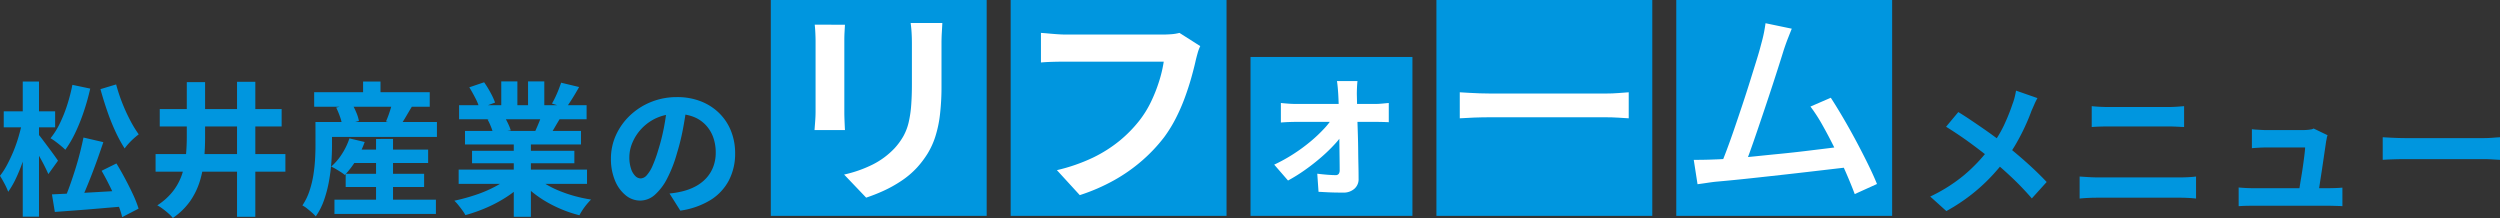
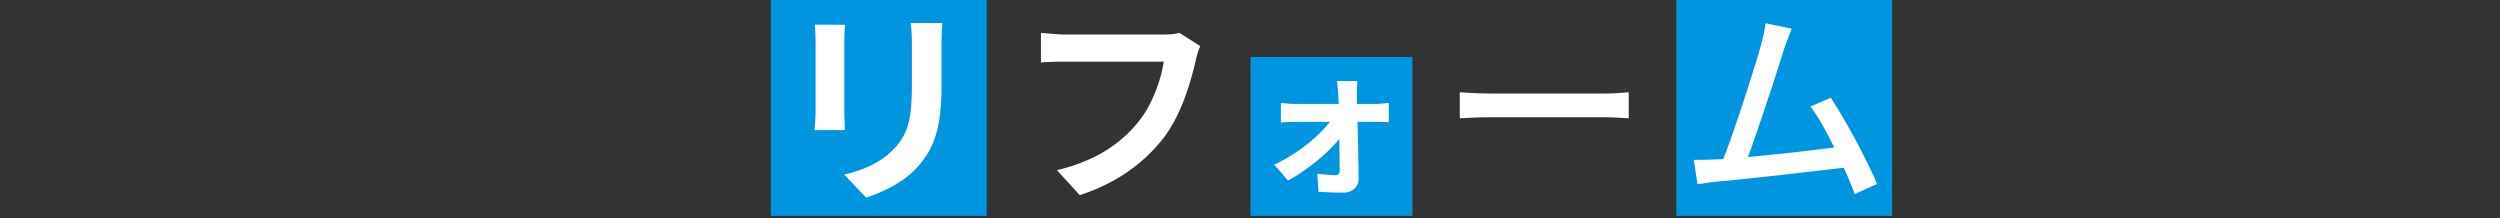
<svg xmlns="http://www.w3.org/2000/svg" width="833.824" height="72.704" viewBox="0 0 833.824 72.704">
  <rect x="0" y="0" width="833.824" height="72.704" fill="#333333" stroke="none" />
  <g id="グループ_97049" data-name="グループ 97049" transform="translate(-552.912 -2166)">
    <g id="グループ_97044" data-name="グループ 97044" transform="translate(92 -70)">
      <rect id="長方形_38021" data-name="長方形 38021" width="72" height="72" transform="translate(718 2236)" fill="#0096df" />
      <path id="パス_189672" data-name="パス 189672" d="M56.21-54.32q-.07,1.47-.175,3.185T55.93-47.32q0,1.82,0,4.41t0,5.145q0,2.555,0,4.3a80.064,80.064,0,0,1-.525,9.8,38.474,38.474,0,0,1-1.575,7.35,26.084,26.084,0,0,1-2.555,5.565A32.4,32.4,0,0,1,47.81-6.16a28.633,28.633,0,0,1-5.32,4.515,42.278,42.278,0,0,1-6.055,3.36A56.557,56.557,0,0,1,30.8,3.92l-7.35-7.7a41.258,41.258,0,0,0,9.485-3.325A26.186,26.186,0,0,0,40.32-12.6a22.194,22.194,0,0,0,2.94-4.06,17.95,17.95,0,0,0,1.715-4.515,36.488,36.488,0,0,0,.84-5.635q.245-3.15.245-7.21,0-1.82,0-4.34t0-4.97q0-2.45,0-3.99,0-2.1-.105-3.815T45.64-54.32Zm-32.48.56q-.07,1.26-.14,2.485t-.07,2.9v23.66q0,1.33.07,3.08t.14,3.01H13.58q.07-.98.21-2.8t.14-3.36q0-.98,0-2.87t0-4.305q0-2.415,0-4.97t0-4.865q0-2.31,0-4.06t0-2.52q0-.98-.07-2.555t-.21-2.835Z" transform="translate(719 2298)" fill="#fff" />
    </g>
    <g id="グループ_97045" data-name="グループ 97045" transform="translate(172 -70)">
-       <rect id="長方形_38021-2" data-name="長方形 38021" width="72" height="72" transform="translate(718 2236)" fill="#0096df" />
      <path id="パス_189673" data-name="パス 189673" d="M62.23-46.62a13.418,13.418,0,0,0-.875,2.345q-.385,1.365-.665,2.555-.56,2.52-1.47,5.74t-2.17,6.65a61.82,61.82,0,0,1-2.975,6.79,45.145,45.145,0,0,1-3.885,6.3,53.511,53.511,0,0,1-7.35,7.8,55.149,55.149,0,0,1-9.38,6.58A63.455,63.455,0,0,1,22.05,3.08L14.42-5.25A58.962,58.962,0,0,0,26.425-9.415a44.913,44.913,0,0,0,8.855-5.6A43.343,43.343,0,0,0,41.86-21.7a34.24,34.24,0,0,0,3.955-6.37A50.8,50.8,0,0,0,48.545-35a42,42,0,0,0,1.505-6.44H17.43q-2.38,0-4.655.07T9.1-41.16v-9.87q1.12.07,2.59.21t3.08.245q1.61.105,2.73.1H49.84q1.05,0,2.59-.1a15.382,15.382,0,0,0,2.87-.455Z" transform="translate(719 2298)" fill="#fff" />
    </g>
    <g id="グループ_97047" data-name="グループ 97047" transform="translate(314 -70)">
-       <rect id="長方形_38021-3" data-name="長方形 38021" width="72" height="72" transform="translate(718 2236)" fill="#0096df" />
      <path id="パス_189674" data-name="パス 189674" d="M6.79-31.22q1.19.07,2.905.175t3.71.175q1.995.07,3.815.07H55.3q2.52,0,4.55-.175t3.29-.245v8.68q-1.19-.07-3.36-.21t-4.48-.14H17.22q-2.87,0-5.74.105t-4.69.245Z" transform="translate(719 2298)" fill="#fff" />
    </g>
    <g id="グループ_97048" data-name="グループ 97048" transform="translate(394 -70)">
      <rect id="長方形_38021-4" data-name="長方形 38021" width="72" height="72" transform="translate(718 2236)" fill="#0096df" />
      <path id="パス_189675" data-name="パス 189675" d="M37.52-52.43q-.56,1.4-1.225,3.08T34.86-45.36q-.56,1.82-1.54,4.9t-2.2,6.825q-1.225,3.745-2.555,7.7T25.97-18.27q-1.26,3.71-2.345,6.72T21.77-6.79l-8.12.28q.91-2.1,2.135-5.355t2.555-7.14q1.33-3.885,2.695-7.98T23.59-34.9q1.19-3.815,2.17-6.965t1.47-5.11q.7-2.52,1.015-4.13t.525-3.15ZM50.54-29.4q1.82,2.8,4.025,6.545T58.94-15.05q2.17,4.06,4.025,7.84T65.94-.63L58.52,2.73Q57.4-.28,55.685-4.235t-3.78-8.155q-2.065-4.2-4.165-7.91a52.668,52.668,0,0,0-3.99-6.16ZM11.83-8.82q2.45-.07,5.985-.35t7.595-.7q4.06-.42,8.33-.84t8.3-.91l7.455-.91q3.43-.42,5.74-.77l1.82,7q-2.52.28-6.125.7l-7.805.91q-4.2.49-8.61.98t-8.575.945q-4.165.455-7.7.805T12.25-1.4q-1.33.14-2.94.385T6.09-.56L4.83-8.68q1.68,0,3.57-.035T11.83-8.82Z" transform="translate(719 2298)" fill="#fff" />
    </g>
    <g id="グループ_97046" data-name="グループ 97046" transform="translate(252 -59.39)">
      <rect id="長方形_38021-5" data-name="長方形 38021" width="54" height="53" transform="translate(718 2244.39)" fill="#0096df" />
      <path id="パス_189676" data-name="パス 189676" d="M35.669-32.966q-.106.954-.159,2.146t-.053,2.253q.053,1.749.08,3.922t.106,4.611q.079,2.438.159,5.008t.106,5.115q.026,2.544.079,4.956T36.04-.424a4.179,4.179,0,0,1-1.378,3.366A5.384,5.384,0,0,1,30.9,4.24q-1.272,0-2.729-.027t-2.889-.106q-1.431-.079-2.6-.132L22.26-2.067q1.643.212,3.339.345t2.756.133a1.24,1.24,0,0,0,1.06-.424,2,2,0,0,0,.318-1.219q0-1.484-.027-3.472t-.053-4.24q-.027-2.252-.053-4.611t-.08-4.691q-.053-2.332-.106-4.452t-.159-3.869q-.053-.954-.159-2.146t-.265-2.253ZM10.123-25.652q.954.106,2.358.212t2.464.106H41.764q1.007,0,2.332-.132t2.014-.186v6.413q-.954-.053-2.094-.08t-1.987-.027H15.105q-1.113,0-2.465.053t-2.517.159ZM7.9-5.088a54.41,54.41,0,0,0,6.254-3.445A56.5,56.5,0,0,0,19.9-12.72a48.179,48.179,0,0,0,4.717-4.452,22.418,22.418,0,0,0,3.1-4.134l3.445.053.106,5.141a23.974,23.974,0,0,1-3.048,4.055,53.472,53.472,0,0,1-4.611,4.478,68.253,68.253,0,0,1-5.486,4.293,55.6,55.6,0,0,1-5.618,3.5Z" transform="translate(718 2285.39)" fill="#fff" />
    </g>
-     <path id="パス_189677" data-name="パス 189677" d="M28.752-22.128l6.624,1.536q-.864,2.592-1.824,5.3T31.56-9.912q-1.032,2.664-2.04,5.064T27.552-.528L22.608-2.016q.864-2.016,1.752-4.536t1.728-5.208q.84-2.688,1.512-5.352T28.752-22.128ZM18.24-3.168q3.072-.144,7.032-.336T33.72-3.96q4.488-.264,8.9-.5V.816q-4.176.336-8.352.7t-8.016.648L19.2,2.688ZM34.8-11.04l4.944-2.448q1.44,2.352,2.9,5.088t2.664,5.328a36.239,36.239,0,0,1,1.824,4.656L41.664,4.416A30.864,30.864,0,0,0,40.08-.312q-1.1-2.664-2.5-5.5T34.8-11.04ZM25.056-39.7l5.952,1.248a77.432,77.432,0,0,1-2.136,7.632A62.319,62.319,0,0,1,26.04-23.76,36.583,36.583,0,0,1,22.7-18.048q-.528-.528-1.416-1.272t-1.824-1.44a16.325,16.325,0,0,0-1.7-1.128,25.345,25.345,0,0,0,3.12-4.968A46.371,46.371,0,0,0,23.328-33,59.559,59.559,0,0,0,25.056-39.7Zm14.592-.144a54.55,54.55,0,0,0,1.968,6,59.029,59.029,0,0,0,2.64,5.832,39.539,39.539,0,0,0,2.928,4.824q-.72.528-1.608,1.32t-1.7,1.68a17.23,17.23,0,0,0-1.392,1.7,46.608,46.608,0,0,1-3.1-5.712,71.486,71.486,0,0,1-2.76-6.912q-1.248-3.648-2.208-7.152ZM2.16-30.864H19.3v5.328H2.16ZM8.5-40.8H13.92V4.272H8.5ZM8.3-27.168l3.36,1.152q-.528,2.88-1.344,5.952T8.472-14.016A54.022,54.022,0,0,1,6.216-8.472a29.056,29.056,0,0,1-2.568,4.44A21.437,21.437,0,0,0,2.4-6.768Q1.584-8.3.912-9.36a24.98,24.98,0,0,0,2.376-3.7Q4.416-15.168,5.4-17.544a47.04,47.04,0,0,0,1.7-4.848Q7.824-24.864,8.3-27.168Zm5.424,3.984q.432.48,1.368,1.728l2.016,2.688q1.08,1.44,1.944,2.64t1.2,1.728L17.04-9.936q-.48-1.1-1.224-2.592t-1.608-3q-.864-1.512-1.68-2.88t-1.344-2.28ZM63.216-40.608h6.1v18.336q0,3.792-.336,7.488A35.634,35.634,0,0,1,67.56-7.56,23.951,23.951,0,0,1,64.344-.936,22.633,22.633,0,0,1,58.56,4.7a12.12,12.12,0,0,0-1.44-1.488q-.912-.816-1.92-1.56A14.822,14.822,0,0,0,53.376.48,20.983,20.983,0,0,0,58.7-4.344a19.16,19.16,0,0,0,2.928-5.52A28.024,28.024,0,0,0,62.9-15.912q.312-3.144.312-6.36Zm16.752-.1h6.1V4.32h-6.1ZM52.8-16.608H96.1v5.856H52.8Zm1.392-15.024H94.848v5.808H54.192ZM117.264-18.1h26.448v4.464H117.264Zm-1.056,8.064h26.16v4.416h-26.16Zm-3.744,8.64H146.3V3.36h-33.84Zm13.872-20.256H132V1.536h-5.664Zm-8.88-.192,5.088,1.2a31.44,31.44,0,0,1-2.88,6.072,27.7,27.7,0,0,1-3.744,4.92,15.171,15.171,0,0,0-1.344-.96q-.816-.528-1.68-1.032a14.285,14.285,0,0,0-1.536-.792,19,19,0,0,0,3.624-4.248A22.727,22.727,0,0,0,117.456-21.84Zm-8.16-5.472H146.64v4.992H109.3Zm-3.6-9.936H144.24V-32.4H105.7Zm16.32-3.552h5.808v6.384h-5.808ZM106.128-27.312h5.52v7.824q0,2.544-.216,5.616a59.24,59.24,0,0,1-.792,6.288,41.4,41.4,0,0,1-1.632,6.264,21.9,21.9,0,0,1-2.784,5.5A11.756,11.756,0,0,0,104.952,2.9q-.84-.744-1.7-1.416a8.058,8.058,0,0,0-1.488-.96,19.679,19.679,0,0,0,2.352-4.8,33.459,33.459,0,0,0,1.3-5.28,51.229,51.229,0,0,0,.576-5.232q.144-2.544.144-4.7Zm6.912-4.8,5.232-1.344a24.168,24.168,0,0,1,1.464,2.952,12.852,12.852,0,0,1,.888,2.856l-5.568,1.536a14.462,14.462,0,0,0-.72-2.88A25.373,25.373,0,0,0,113.04-32.112Zm18.768-1.824,6.576,1.344q-1.1,1.824-2.112,3.552T134.4-26.112L129.648-27.5q.432-.96.84-2.088t.744-2.256Q131.568-32.976,131.808-33.936Zm22.08,22.512H196.7v4.752H153.888Zm.144-21.5H196.56v4.7H154.032ZM156-24.336h38.688v4.512H156Zm2.352,6.624H192.48v4.176H158.352Zm13.92-4.368h5.712V4.32h-5.712ZM168.1-40.848h5.376v10.176H168.1Zm8.928,0h5.424v9.84h-5.424ZM171.216-9.312l4.56,2.064a29.114,29.114,0,0,1-5.448,4.632,44.652,44.652,0,0,1-6.84,3.744,52.343,52.343,0,0,1-7.344,2.616,13.828,13.828,0,0,0-1.032-1.608q-.648-.888-1.344-1.752a13.439,13.439,0,0,0-1.32-1.44,65.5,65.5,0,0,0,7.176-1.968,42.012,42.012,0,0,0,6.6-2.832A24.287,24.287,0,0,0,171.216-9.312Zm7.92-.144a20.7,20.7,0,0,0,3.552,2.712,32.485,32.485,0,0,0,4.536,2.3,44.613,44.613,0,0,0,5.232,1.8,47.637,47.637,0,0,0,5.592,1.2q-.672.672-1.416,1.56a20.272,20.272,0,0,0-1.392,1.872q-.648.984-1.08,1.8a41.486,41.486,0,0,1-5.64-1.848,43.229,43.229,0,0,1-5.256-2.568,36.959,36.959,0,0,1-4.7-3.216,27.345,27.345,0,0,1-3.888-3.792Zm8.928-30.96,6,1.44q-1.1,1.968-2.256,3.816T189.7-32.016l-4.7-1.44q.576-.96,1.152-2.184t1.08-2.5Q187.728-39.408,188.064-40.416Zm-6.336,10.272,6.1,1.44q-1.008,1.68-1.92,3.24T184.272-22.8l-4.9-1.344q.624-1.344,1.3-3A30,30,0,0,0,181.728-30.144ZM157.44-38.88l4.944-1.68a33.926,33.926,0,0,1,2.112,3.432,22.871,22.871,0,0,1,1.536,3.336l-5.184,1.92a17.8,17.8,0,0,0-1.392-3.408Q158.448-37.248,157.44-38.88Zm6.1,10.752,5.616-.912a22.906,22.906,0,0,1,1.224,2.28,16.432,16.432,0,0,1,.888,2.232l-5.856,1.008a21.066,21.066,0,0,0-.768-2.256A18.1,18.1,0,0,0,163.536-28.128Zm66.432-4.752q-.48,3.648-1.248,7.776a75.644,75.644,0,0,1-2.064,8.352A42.9,42.9,0,0,1,223.392-8.4a18.309,18.309,0,0,1-4.1,5.4,7.37,7.37,0,0,1-4.872,1.9,7.6,7.6,0,0,1-4.872-1.8,12.3,12.3,0,0,1-3.552-4.968,18.574,18.574,0,0,1-1.32-7.2,18.8,18.8,0,0,1,1.68-7.872,20.943,20.943,0,0,1,4.68-6.552,22.188,22.188,0,0,1,7.008-4.488,22.754,22.754,0,0,1,8.664-1.632,21.36,21.36,0,0,1,8.04,1.44,18.1,18.1,0,0,1,6.12,3.984,17.293,17.293,0,0,1,3.888,5.952A19.838,19.838,0,0,1,246.1-16.9a19.328,19.328,0,0,1-2.064,9.024,17.062,17.062,0,0,1-6.12,6.576,26.242,26.242,0,0,1-10.1,3.552l-3.6-5.712q1.392-.144,2.448-.336t2.016-.432a18.266,18.266,0,0,0,4.3-1.656,13.407,13.407,0,0,0,3.48-2.688,11.76,11.76,0,0,0,2.328-3.768,13.006,13.006,0,0,0,.84-4.752,14.933,14.933,0,0,0-.864-5.184,11.671,11.671,0,0,0-2.544-4.1,11.209,11.209,0,0,0-4.08-2.688,15.119,15.119,0,0,0-5.52-.936,15.826,15.826,0,0,0-6.768,1.368A15.844,15.844,0,0,0,214.9-25.1a15.49,15.49,0,0,0-3.048,4.656,12.441,12.441,0,0,0-1.032,4.752,12,12,0,0,0,.576,4.008,6.066,6.066,0,0,0,1.416,2.4,2.591,2.591,0,0,0,1.8.792A2.8,2.8,0,0,0,216.6-9.528a11.513,11.513,0,0,0,1.944-3.144A42.535,42.535,0,0,0,220.464-18a65.556,65.556,0,0,0,1.872-7.392,75.225,75.225,0,0,0,1.1-7.68Z" transform="translate(552 2234)" fill="#0096df" />
-     <path id="パス_189678" data-name="パス 189678" d="M40.464-35.28a20.469,20.469,0,0,0-1.056,2.136q-.576,1.32-.96,2.184-.864,2.4-2.16,5.208t-2.928,5.64a51.4,51.4,0,0,1-3.6,5.424,67.751,67.751,0,0,1-5.016,5.88,60.144,60.144,0,0,1-6.408,5.784A62.527,62.527,0,0,1,10.08,2.4L4.7-2.448A53.46,53.46,0,0,0,16.032-9.624a54.555,54.555,0,0,0,8.5-9,38.25,38.25,0,0,0,4.68-7.416,66.721,66.721,0,0,0,2.952-7.32,16.873,16.873,0,0,0,.7-2.232q.312-1.272.456-2.184Zm-26.4,4.656q1.824,1.1,3.864,2.472t4.128,2.808q2.088,1.44,3.984,2.832t3.432,2.544q3.84,3.024,7.488,6.288T43.536-7.3L38.592-1.824Q35.424-5.472,32.16-8.568T25.1-14.832q-1.3-1.1-2.976-2.4T18.5-19.968q-1.944-1.44-4.1-2.9T9.984-25.728Zm44.5-1.968q1.3.144,2.856.216t2.76.072H84.048q1.44,0,2.88-.1t2.448-.192v6.96l-2.544-.12q-1.536-.072-2.784-.072H64.224q-1.392,0-2.928.048t-2.736.144ZM54.528-9.12q1.44.1,3,.192t3,.1H88.08q1.248,0,2.664-.072T93.36-9.12v7.344q-1.248-.144-2.736-.216T88.08-2.064H60.528q-1.44,0-3.048.072t-2.952.216Zm82.7-13.776a5.092,5.092,0,0,0-.288,1.056q-.1.576-.192.96-.144,1.008-.408,2.784t-.576,3.912q-.312,2.136-.648,4.3t-.6,3.936q-.264,1.776-.456,2.832h-6.576q.192-1.008.432-2.568t.552-3.408q.312-1.848.576-3.72t.456-3.456q.192-1.584.24-2.544h-12.96q-1.152,0-2.472.072t-2.328.168v-6.336q.624.1,1.488.144l1.752.1q.888.048,1.512.048h12.288q.528,0,1.248-.048a12.734,12.734,0,0,0,1.392-.168,2.173,2.173,0,0,0,.912-.312ZM107.568-5.472q.96.1,2.232.168t2.52.072h25.152q.912,0,2.352-.048t2.352-.144V.768Q141.7.72,140.856.7L139.128.648q-.888-.024-1.56-.024H112.32q-1.248,0-2.3.024t-2.448.12Zm48.048-16.752,2.208.12q1.344.072,2.808.12t2.712.048H189.12q1.68,0,3.168-.12t2.448-.168v7.536l-2.448-.144q-1.632-.1-3.168-.1H163.344q-2.064,0-4.224.072t-3.5.168Z" transform="translate(1192 2234)" fill="#0096df" />
  </g>
</svg>